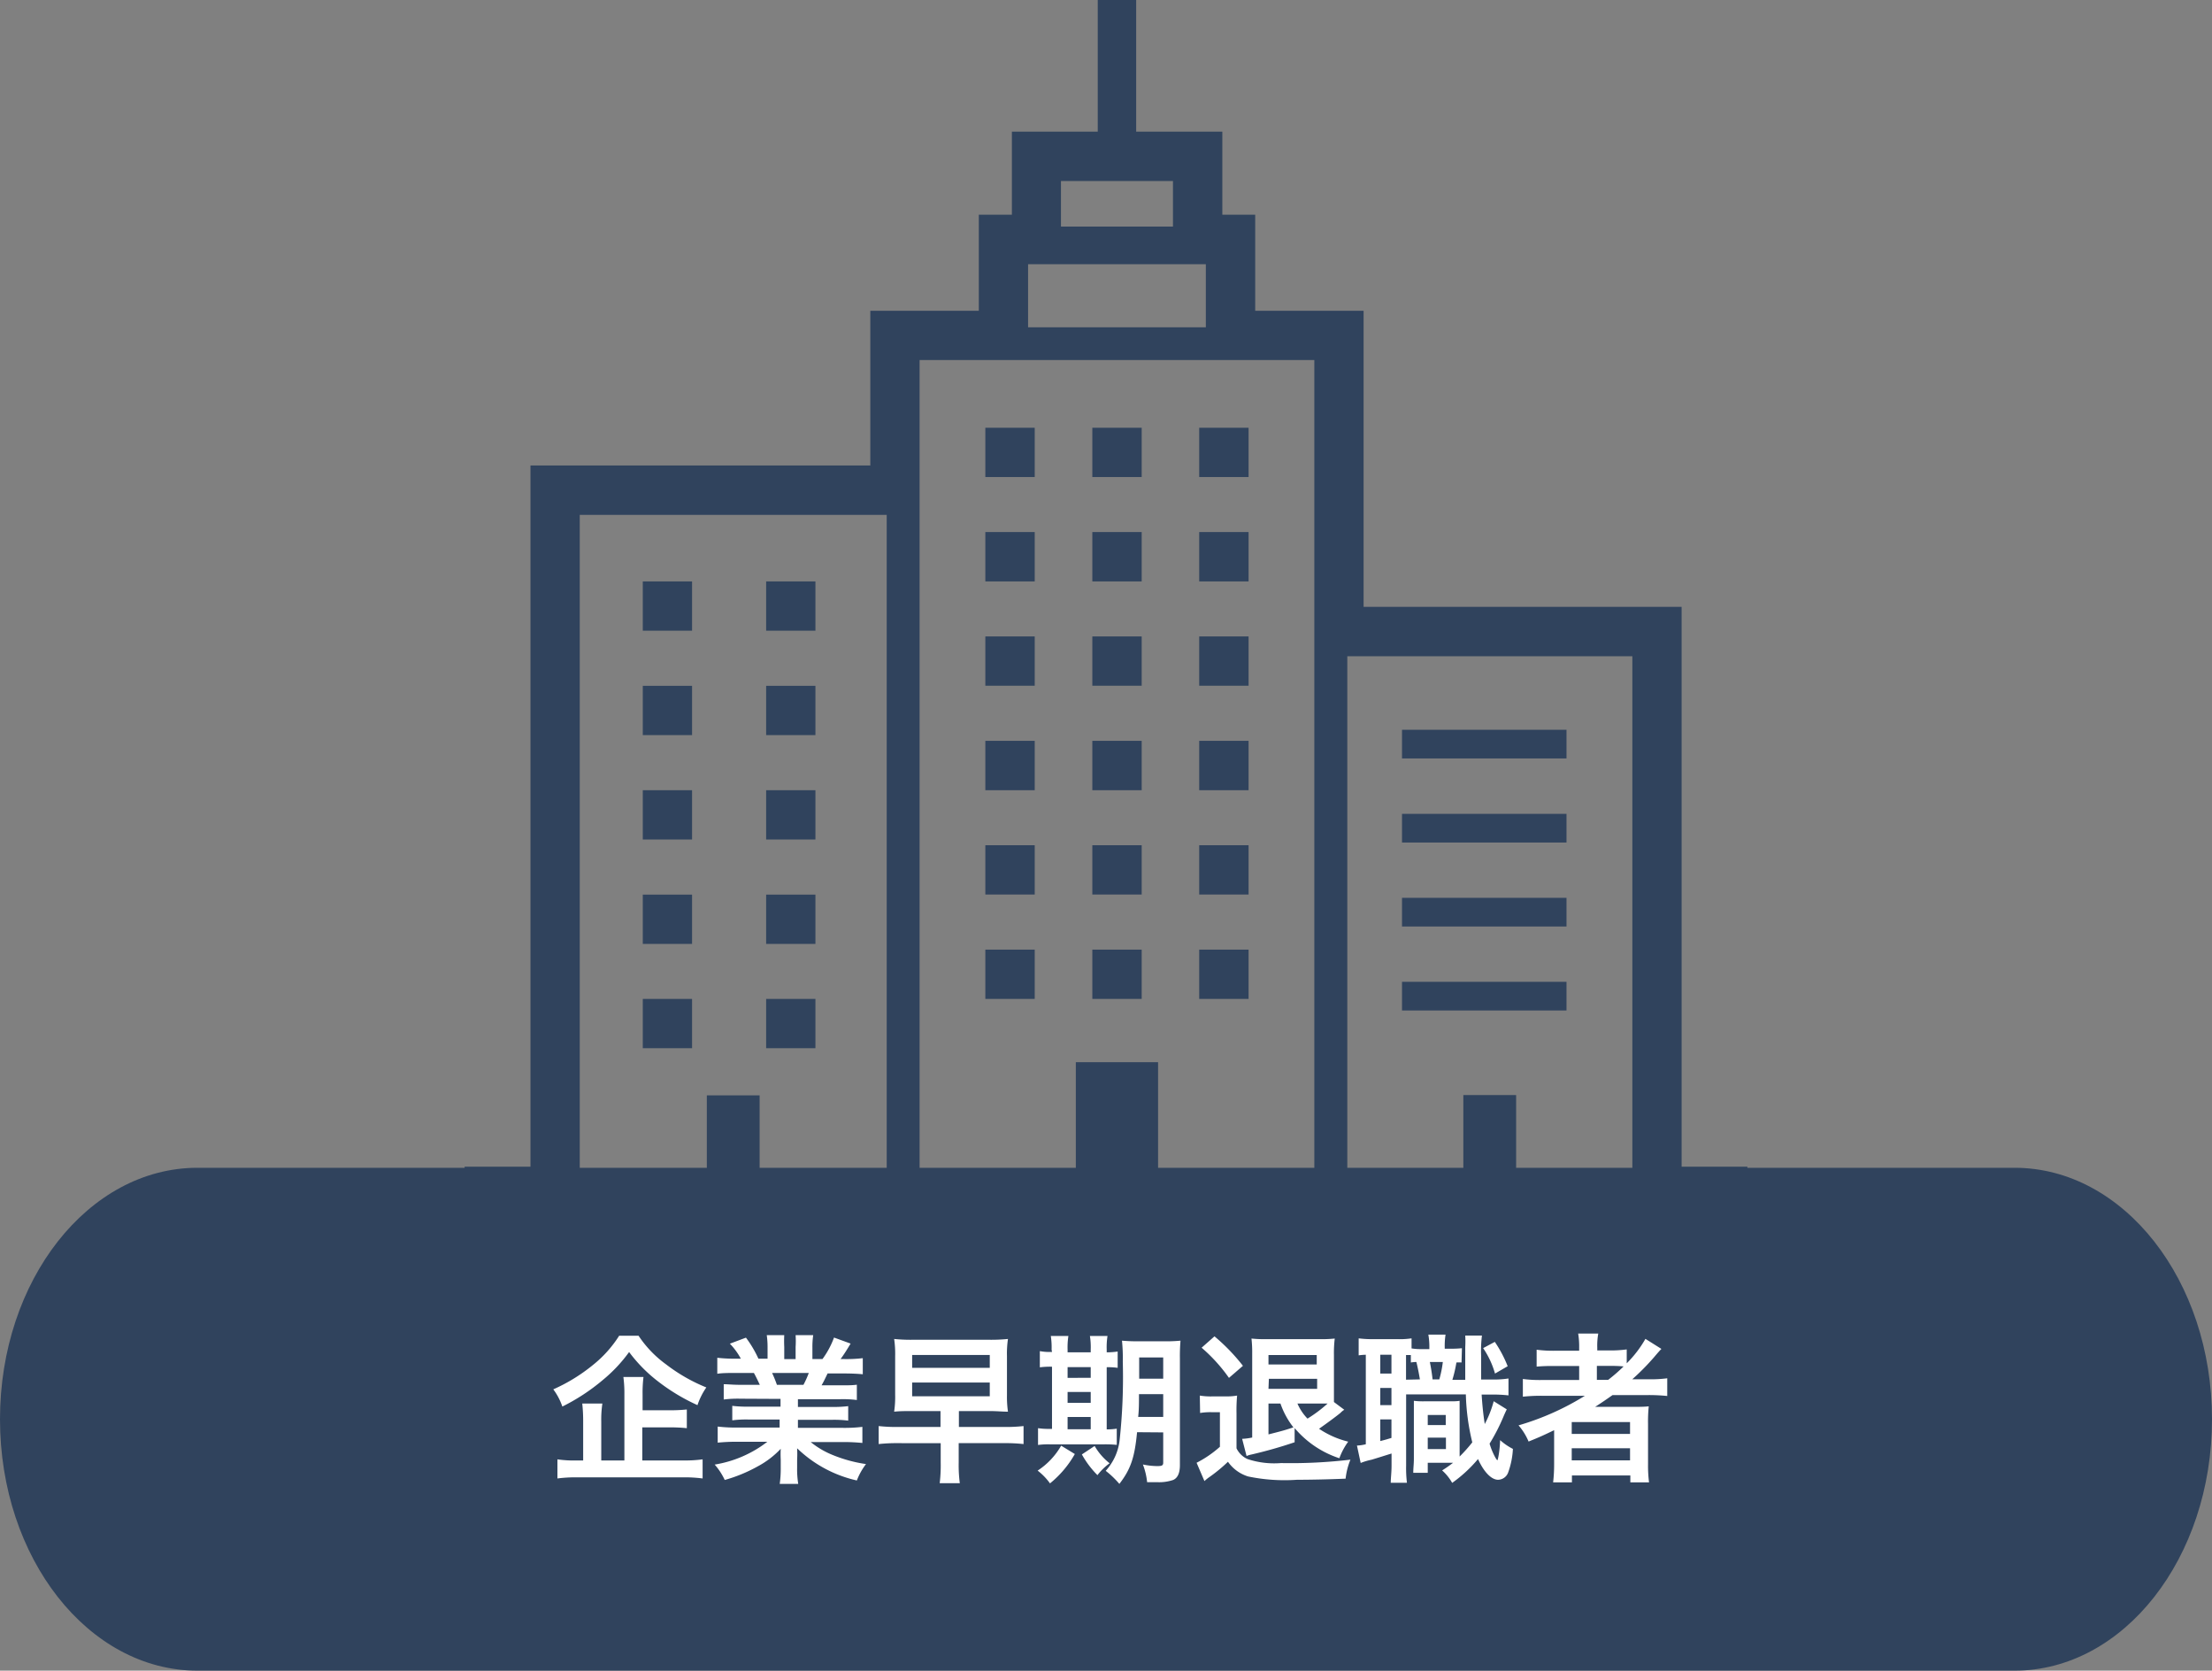
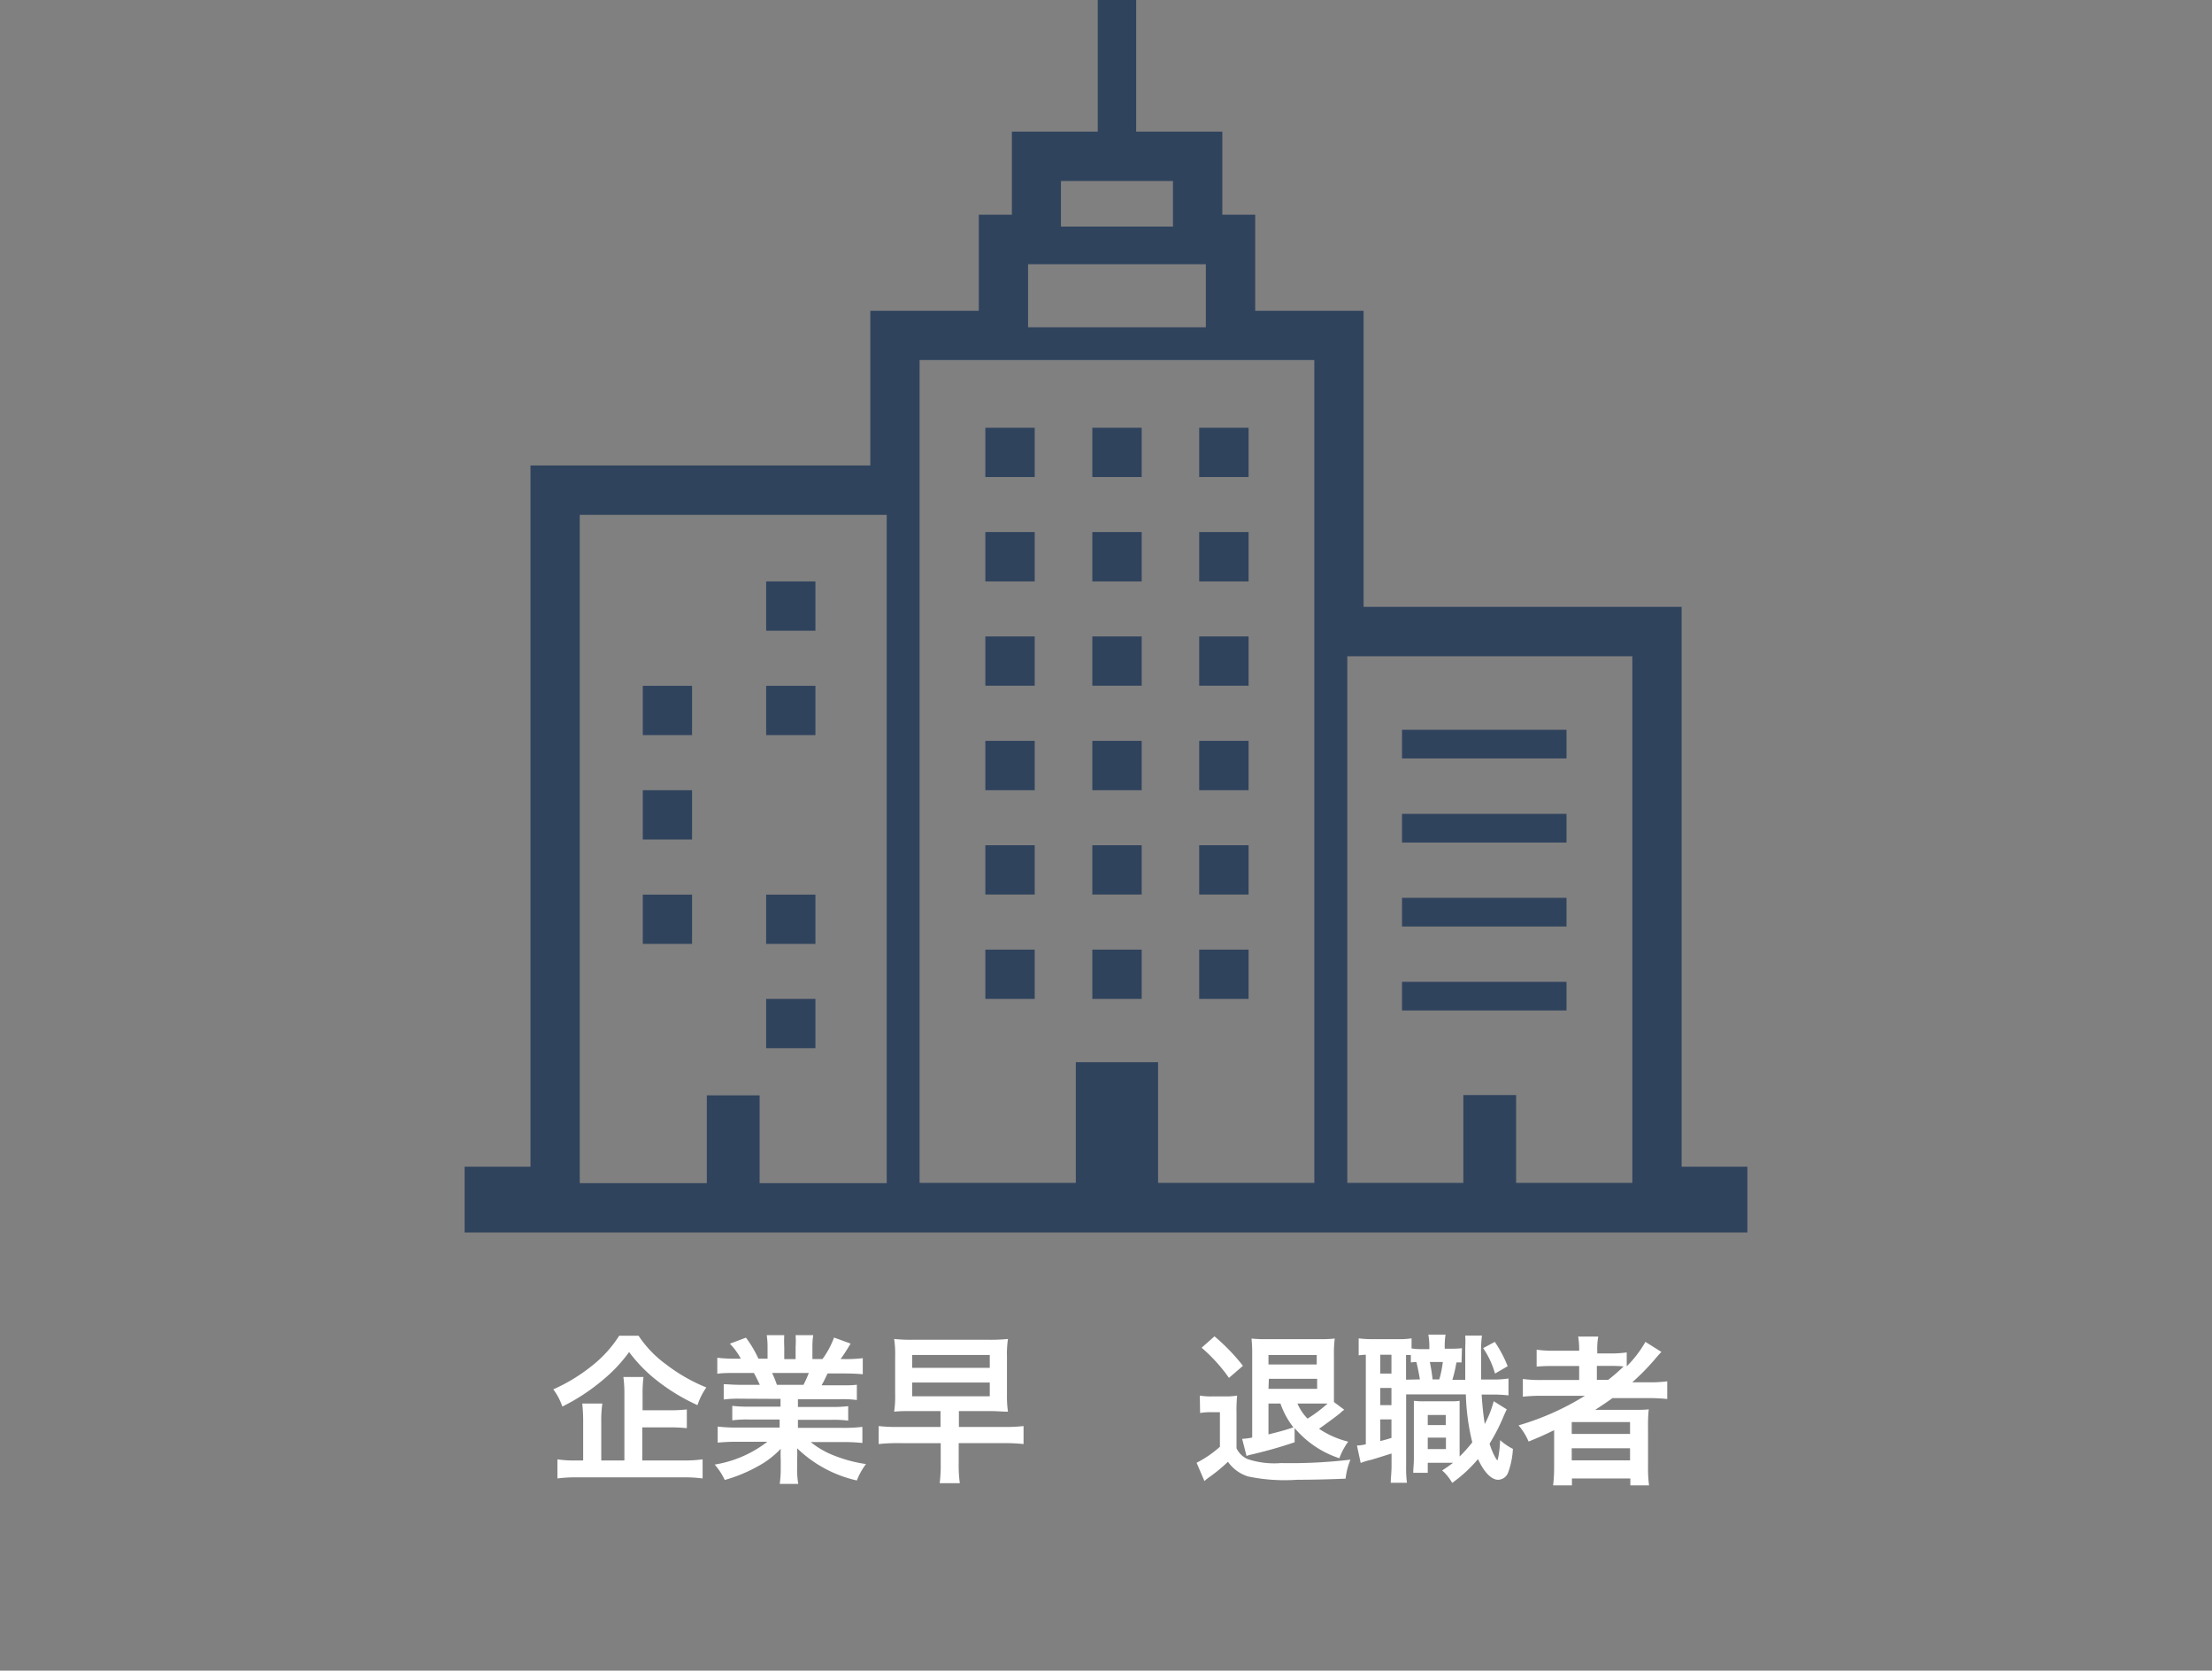
<svg xmlns="http://www.w3.org/2000/svg" width="220" height="166.11" viewBox="0 0 220 166.11">
  <rect x="0" y="0" width="220" height="166.11" fill="#808080" stroke="none" />
  <defs>
    <style>.cls-1{fill:#30435d;}.cls-2{isolation:isolate;}.cls-3{fill:#fff;}</style>
  </defs>
  <g id="レイヤー_2" data-name="レイヤー 2">
    <g id="レイヤー_1-2" data-name="レイヤー 1">
-       <path id="長方形_34" data-name="長方形 34" class="cls-1" d="M19.64,116.11H200.36c10.85,0,19.64,11.19,19.64,25h0c0,13.81-8.79,25-19.64,25H19.64C8.79,166.11,0,154.92,0,141.11H0C0,127.3,8.79,116.11,19.64,116.11Z" />
      <g id="もっとみる" class="cls-2">
        <g class="cls-2">
          <path class="cls-3" d="M63.51,132.81a11.08,11.08,0,0,0,2.74,2.85,16.92,16.92,0,0,0,4,2.29,6.87,6.87,0,0,0-.88,1.76,19.44,19.44,0,0,1-4-2.42,14.8,14.8,0,0,1-2.8-2.86,14.82,14.82,0,0,1-2.64,2.8,19.85,19.85,0,0,1-4,2.62,6.21,6.21,0,0,0-.9-1.71,17.34,17.34,0,0,0,3.94-2.42,11.79,11.79,0,0,0,2.61-2.91Zm.37,12.4h4a13.24,13.24,0,0,0,2-.11V147a13.67,13.67,0,0,0-2-.11H57.44a13.77,13.77,0,0,0-2,.11V145.1a11.21,11.21,0,0,0,1.91.11H58v-3.84a16.26,16.26,0,0,0-.09-1.82h2a11,11,0,0,0-.11,1.81v3.85H62.1v-6.53a12.26,12.26,0,0,0-.1-1.77h2a12.84,12.84,0,0,0-.09,1.73v1.58h2.64a15.9,15.9,0,0,0,1.76-.08V142a16.36,16.36,0,0,0-1.75-.08H63.88Z" />
          <path class="cls-3" d="M73.63,139.07a11.12,11.12,0,0,0-1.65.08v-1.52c.45,0,.87.06,1.65.06h1.94c-.24-.51-.42-.88-.59-1.18H73.25c-.79,0-1.39,0-1.91.08V135a14.56,14.56,0,0,0,1.83.09h.51a6.58,6.58,0,0,0-1.09-1.49l1.6-.6a11.2,11.2,0,0,1,1.24,2.09h.91V134a8.53,8.53,0,0,0-.08-1.25H78a11.79,11.79,0,0,0,0,1.18v1.2h1.13v-1.2a9.36,9.36,0,0,0,0-1.18h1.75a8.05,8.05,0,0,0-.08,1.25v1.13h1a8.64,8.64,0,0,0,1.15-2.14l1.65.6c-.39.65-.64,1.05-1,1.54H84a13.78,13.78,0,0,0,1.81-.09v1.6c-.49-.05-1.12-.08-1.9-.08h-1.6c-.31.64-.37.78-.6,1.18h1.86c.79,0,1.19,0,1.65-.06v1.52a11,11,0,0,0-1.65-.08H79.36v.77h3.35a12.29,12.29,0,0,0,1.65-.08v1.44a11,11,0,0,0-1.65-.08H79.36v.8h4.47a14.82,14.82,0,0,0,1.94-.1v1.6a18.62,18.62,0,0,0-1.92-.09H80.63a8.51,8.51,0,0,0,2.17,1.28,14.14,14.14,0,0,0,3.33.91,6.57,6.57,0,0,0-.91,1.63A12.49,12.49,0,0,1,79.28,144a10.55,10.55,0,0,1,0,1.14v.78a9.21,9.21,0,0,0,.11,1.62H77.55a11,11,0,0,0,.1-1.63v-.77a10.4,10.4,0,0,1,0-1.09,8.89,8.89,0,0,1-2.31,1.76,15,15,0,0,1-3.26,1.34,6.41,6.41,0,0,0-1-1.53,11.58,11.58,0,0,0,5.24-2.27h-3a18.89,18.89,0,0,0-1.94.09v-1.6a15.5,15.5,0,0,0,1.92.1h4.24v-.8H74.47a10.75,10.75,0,0,0-1.64.08v-1.44a12.13,12.13,0,0,0,1.64.08h3.16v-.77Zm6.28-1.38a9.19,9.19,0,0,0,.53-1.18H76.79a11.26,11.26,0,0,1,.48,1.18Z" />
          <path class="cls-3" d="M90.8,140.3c-.83,0-1.28,0-1.87.06a10.18,10.18,0,0,0,.1-1.71v-3.79a10.22,10.22,0,0,0-.1-1.73,15.62,15.62,0,0,0,1.87.08h7.53a16.67,16.67,0,0,0,1.92-.08,9.91,9.91,0,0,0-.1,1.7v3.89a10.29,10.29,0,0,0,.1,1.64c-.63,0-1-.06-1.88-.06h-3v1.58h4.43a16.07,16.07,0,0,0,2-.09v1.79a16.3,16.3,0,0,0-2-.09H95.35v1.92a13.75,13.75,0,0,0,.11,2.06h-2a14.78,14.78,0,0,0,.1-2.06v-1.92H89.39a16.77,16.77,0,0,0-2,.09v-1.79a16.07,16.07,0,0,0,2,.09h4.15V140.3ZM90.72,136h7.72v-1.28H90.72Zm0,2.83h7.72v-1.37H90.72Z" />
-           <path class="cls-3" d="M104.59,134.19a7.51,7.51,0,0,0-.08-1.36h1.75a7.51,7.51,0,0,0-.08,1.36v.27h2.3v-.27a7,7,0,0,0-.08-1.36h1.75a7.26,7.26,0,0,0-.08,1.36v.27a7.62,7.62,0,0,0,1.09-.08V136a6.84,6.84,0,0,0-1.09-.06v6.18a6.31,6.31,0,0,0,1-.07v1.61a11.07,11.07,0,0,0-1.35-.05h-5.25a7.29,7.29,0,0,0-1.23.06V142a6.8,6.8,0,0,0,1.18.07h.21v-6.18a7.79,7.79,0,0,0-1.21.06v-1.61a5.36,5.36,0,0,0,1.21.08Zm2.31,10.38a10.25,10.25,0,0,1-2.47,2.92,6,6,0,0,0-1.23-1.27,7.29,7.29,0,0,0,2.34-2.48Zm1.58-7.58v-1.06h-2.3V137Zm0,2.49V138.4h-2.3v1.08Zm0,2.63v-1.22h-2.3v1.22Zm.39,1.66a6,6,0,0,0,1.49,1.72,5.91,5.91,0,0,0-1.21,1.18,9.27,9.27,0,0,1-1.55-2.06Zm4.22-1.37c-.24,2.53-.64,3.69-1.76,5.14a9.25,9.25,0,0,0-1.36-1.3,5.44,5.44,0,0,0,1.38-3,58.12,58.12,0,0,0,.32-7.86,17.24,17.24,0,0,0-.08-2.08,16.89,16.89,0,0,0,1.77.06h2.33a15,15,0,0,0,1.72-.06,17.6,17.6,0,0,0-.06,1.76v10.61c0,.79-.22,1.28-.67,1.48a4.38,4.38,0,0,1-1.59.22c-.19,0-.22,0-1,0a6.84,6.84,0,0,0-.42-1.76,7.23,7.23,0,0,0,1.41.16c.49,0,.61-.06.61-.35v-3Zm.19-3.78c0,.94,0,1.54-.08,2.26h2.49v-2.26Zm2.41-3.65H113.3v2.11h2.39Z" />
          <path class="cls-3" d="M119.33,138.76a6.69,6.69,0,0,0,1.3.08h1.2a6.34,6.34,0,0,0,1.21-.08,15.92,15.92,0,0,0-.06,1.75V144a2.23,2.23,0,0,0,1.09,1.07,8.46,8.46,0,0,0,3.34.4,50.54,50.54,0,0,0,6.9-.34,7.1,7.1,0,0,0-.48,1.89c-1.62.07-3.46.11-4.83.11a17.72,17.72,0,0,1-4.87-.33,3.82,3.82,0,0,1-2-1.46,15.48,15.48,0,0,1-1.83,1.51,4.29,4.29,0,0,0-.51.41l-.78-1.82a10.94,10.94,0,0,0,2.32-1.59v-3.44h-.88a6.28,6.28,0,0,0-1.09.08Zm1.46-5.89a19.37,19.37,0,0,1,2.83,2.93L122.23,137a16.27,16.27,0,0,0-2.72-3Zm12.91,7.3a1.83,1.83,0,0,0-.38.31c-.5.41-1.38,1.05-2.13,1.58a9,9,0,0,0,2.9,1.28,6.57,6.57,0,0,0-.88,1.65,9.82,9.82,0,0,1-4.45-3v1.41a44.55,44.55,0,0,1-4.34,1.23,2,2,0,0,0-.44.14l-.44-1.71a5.82,5.82,0,0,0,1-.13v-8.32a12.49,12.49,0,0,0-.07-1.52,12.7,12.7,0,0,0,1.53.06h5.2a12.77,12.77,0,0,0,1.55-.06,12.15,12.15,0,0,0-.08,1.63v3.43c0,.62,0,.93,0,1.25Zm-2.74-4.5v-.94h-4.8v.94Zm-4.8,2.42H131v-1h-4.8Zm0,1.46v3.07c1.38-.35,1.57-.4,2.48-.7a8.19,8.19,0,0,1-1.29-2.37Zm2.88,0a5,5,0,0,0,1,1.5,13.44,13.44,0,0,0,2-1.5h-3Z" />
          <path class="cls-3" d="M145.36,135.47a3.36,3.36,0,0,0-.51,0,12.91,12.91,0,0,1-.4,1.72h1.28c0-1.12,0-1.12,0-3.25a10.75,10.75,0,0,0,0-1.15h1.66a12.25,12.25,0,0,0-.08,2c0,.56,0,1.89,0,2.37h.93a9.87,9.87,0,0,0,1.79-.1v1.68a13.78,13.78,0,0,0-1.79-.08h-.88c.08,1.25.18,2.1.31,2.93a10.59,10.59,0,0,0,.89-2.27l1.3.81c-.1.2-.23.48-.35.77a19.23,19.23,0,0,1-1.36,2.64,7.09,7.09,0,0,0,.54,1.32c.14.25.21.33.24.33s.22-.75.27-2a5.76,5.76,0,0,0,1.27.87,8,8,0,0,1-.47,2.34,1.09,1.09,0,0,1-1,.73c-.67,0-1.42-.77-2-2.06a13.7,13.7,0,0,1-2.57,2.37,4.81,4.81,0,0,0-1-1.24,12.25,12.25,0,0,0,1.09-.76H142v1h-1.44c0-.47.06-.87.06-1.4v-4.33c0-.71,0-.9,0-1.43a7.46,7.46,0,0,0,1,.05h2.55c.46,0,.67,0,1-.05,0,.37,0,.61,0,1.43v4.11a15,15,0,0,0,1.26-1.41,22.29,22.29,0,0,1-.64-4.77h-5.94v7.09a12.27,12.27,0,0,0,.08,1.7h-1.61c0-.47.08-1,.08-1.71v-1.2c-.71.22-1.46.46-2,.62a6.12,6.12,0,0,0-1.07.32l-.37-1.73a4.47,4.47,0,0,0,.88-.13V134.7a5.73,5.73,0,0,0-.71.06v-1.69a10.29,10.29,0,0,0,1.35.08H139a8,8,0,0,0,1.39-.08v1a5.87,5.87,0,0,0,1,.07h.77V134a6.89,6.89,0,0,0-.1-1.3h1.71a7.31,7.31,0,0,0-.08,1.3v.1h.58a10.12,10.12,0,0,0,1.13-.05Zm-8.08,1.1h1.11V134.7h-1.11Zm0,3.14h1.11V138h-1.11Zm0,3.57c.53-.13.67-.18,1.11-.31v-1.84h-1.11Zm3.94-6.13c-.08-.48-.19-1.08-.35-1.73a3.41,3.41,0,0,0-.55.05v-.74l-.48,0v2.45Zm.78,6.93h1.81v-1.14H142Zm0-2.39h1.79v-1H142Zm.21-6.27c.09.46.19,1,.27,1.73h.67a10.76,10.76,0,0,0,.35-1.73Zm6.46-2a12.36,12.36,0,0,1,1.28,2.42l-1.26.73a8.71,8.71,0,0,0-1.18-2.53Z" />
-           <path class="cls-3" d="M153.38,138.78a17.17,17.17,0,0,0-1.92.09v-1.76a13,13,0,0,0,1.95.1h3.65v-1.39h-2.4a17.48,17.48,0,0,0-1.83.06V134.2a12.54,12.54,0,0,0,1.89.1h2.34V134a7.86,7.86,0,0,0-.1-1.41h2a6.74,6.74,0,0,0-.1,1.41v.27H160a11.66,11.66,0,0,0,1.79-.1v1.38a11.31,11.31,0,0,0,1.86-2.43l1.59,1q-.18.17-.72.81a23.7,23.7,0,0,1-2.18,2.21H164a12.47,12.47,0,0,0,1.82-.1v1.76a17.84,17.84,0,0,0-2-.09h-3.44c-.61.43-1,.7-1.73,1.17.35,0,.88,0,1.29,0h2.36c.77,0,1.21,0,1.68-.05a14.73,14.73,0,0,0-.07,1.75v4a13,13,0,0,0,.1,1.81h-1.86v-.69h-5.81v.69h-1.87a15.61,15.61,0,0,0,.1-1.81V143.1c0-.26,0-.61,0-.9-1,.48-1.31.63-2.54,1.13a6,6,0,0,0-1-1.61,26.49,26.49,0,0,0,6.6-2.94Zm2.94,3.79h5.8v-1.18h-5.8Zm0,2.63h5.8V144h-5.8Zm3.62-8a16.62,16.62,0,0,0,1.54-1.34,12.69,12.69,0,0,0-1.35-.05h-1.31v1.39Z" />
+           <path class="cls-3" d="M153.38,138.78a17.17,17.17,0,0,0-1.92.09v-1.76a13,13,0,0,0,1.95.1h3.65v-1.39h-2.4a17.48,17.48,0,0,0-1.83.06V134.2a12.54,12.54,0,0,0,1.89.1h2.34a7.86,7.86,0,0,0-.1-1.41h2a6.74,6.74,0,0,0-.1,1.41v.27H160a11.66,11.66,0,0,0,1.79-.1v1.38a11.31,11.31,0,0,0,1.86-2.43l1.59,1q-.18.17-.72.81a23.7,23.7,0,0,1-2.18,2.21H164a12.47,12.47,0,0,0,1.82-.1v1.76a17.84,17.84,0,0,0-2-.09h-3.44c-.61.43-1,.7-1.73,1.17.35,0,.88,0,1.29,0h2.36c.77,0,1.21,0,1.68-.05a14.73,14.73,0,0,0-.07,1.75v4a13,13,0,0,0,.1,1.81h-1.86v-.69h-5.81v.69h-1.87a15.61,15.61,0,0,0,.1-1.81V143.1c0-.26,0-.61,0-.9-1,.48-1.31.63-2.54,1.13a6,6,0,0,0-1-1.61,26.49,26.49,0,0,0,6.6-2.94Zm2.94,3.79h5.8v-1.18h-5.8Zm0,2.63h5.8V144h-5.8Zm3.62-8a16.62,16.62,0,0,0,1.54-1.34,12.69,12.69,0,0,0-1.35-.05h-1.31v1.39Z" />
        </g>
      </g>
      <rect class="cls-1" x="98" y="42.53" width="4.91" height="4.9" />
      <rect class="cls-1" x="108.64" y="42.53" width="4.91" height="4.9" />
      <rect class="cls-1" x="119.27" y="42.53" width="4.91" height="4.9" />
      <rect class="cls-1" x="98" y="52.9" width="4.91" height="4.91" />
      <rect class="cls-1" x="108.64" y="52.9" width="4.91" height="4.91" />
      <rect class="cls-1" x="119.27" y="52.9" width="4.91" height="4.91" />
      <rect class="cls-1" x="98" y="63.28" width="4.91" height="4.9" />
      <rect class="cls-1" x="108.64" y="63.28" width="4.91" height="4.9" />
      <rect class="cls-1" x="119.27" y="63.28" width="4.91" height="4.9" />
      <rect class="cls-1" x="98" y="73.66" width="4.91" height="4.91" />
      <rect class="cls-1" x="108.64" y="73.66" width="4.91" height="4.91" />
      <rect class="cls-1" x="119.27" y="73.66" width="4.91" height="4.91" />
      <rect class="cls-1" x="98" y="84.04" width="4.91" height="4.9" />
-       <rect class="cls-1" x="63.93" y="57.81" width="4.9" height="4.9" />
      <rect class="cls-1" x="63.93" y="68.19" width="4.9" height="4.9" />
      <rect class="cls-1" x="63.93" y="78.57" width="4.9" height="4.9" />
      <rect class="cls-1" x="63.93" y="88.95" width="4.9" height="4.9" />
-       <rect class="cls-1" x="63.93" y="99.32" width="4.9" height="4.9" />
      <rect class="cls-1" x="76.2" y="57.81" width="4.9" height="4.9" />
      <rect class="cls-1" x="76.2" y="68.19" width="4.9" height="4.9" />
-       <rect class="cls-1" x="76.2" y="78.57" width="4.9" height="4.9" />
      <rect class="cls-1" x="76.2" y="88.95" width="4.9" height="4.9" />
      <rect class="cls-1" x="76.2" y="99.32" width="4.9" height="4.9" />
      <rect class="cls-1" x="108.64" y="84.04" width="4.91" height="4.9" />
      <rect class="cls-1" x="119.27" y="84.04" width="4.91" height="4.9" />
      <rect class="cls-1" x="98" y="94.42" width="4.91" height="4.9" />
      <rect class="cls-1" x="108.64" y="94.42" width="4.91" height="4.9" />
      <rect class="cls-1" x="119.27" y="94.42" width="4.91" height="4.9" />
      <rect class="cls-1" x="139.44" y="72.56" width="16.36" height="2.85" />
      <rect class="cls-1" x="139.44" y="80.92" width="16.36" height="2.85" />
      <rect class="cls-1" x="139.44" y="89.27" width="16.36" height="2.85" />
      <rect class="cls-1" x="139.44" y="97.62" width="16.36" height="2.85" />
      <path class="cls-1" d="M167.25,116V60.34H135.62V30.9H124.84V21.35h-3.27V13.09H113V0h-3.82V13.09h-8.54v8.26H97.35V30.9H86.56V46.28H52.76V116H46.21v6.54H173.79V116Zm-79.06,1.64H75.55v-8.73H70.3v8.73H57.66V51.19H88.19v66.4ZM105.52,18h11.14v4.53H105.52Zm-3.27,8.27h17.68v6.27H102.25ZM130.72,62v55.61H115.18v-12H107v12H91.46V35.8h39.26Zm31.62,55.61H150.79v-8.73h-5.25v8.73H134V65.25h28.35v52.34Z" />
    </g>
  </g>
</svg>